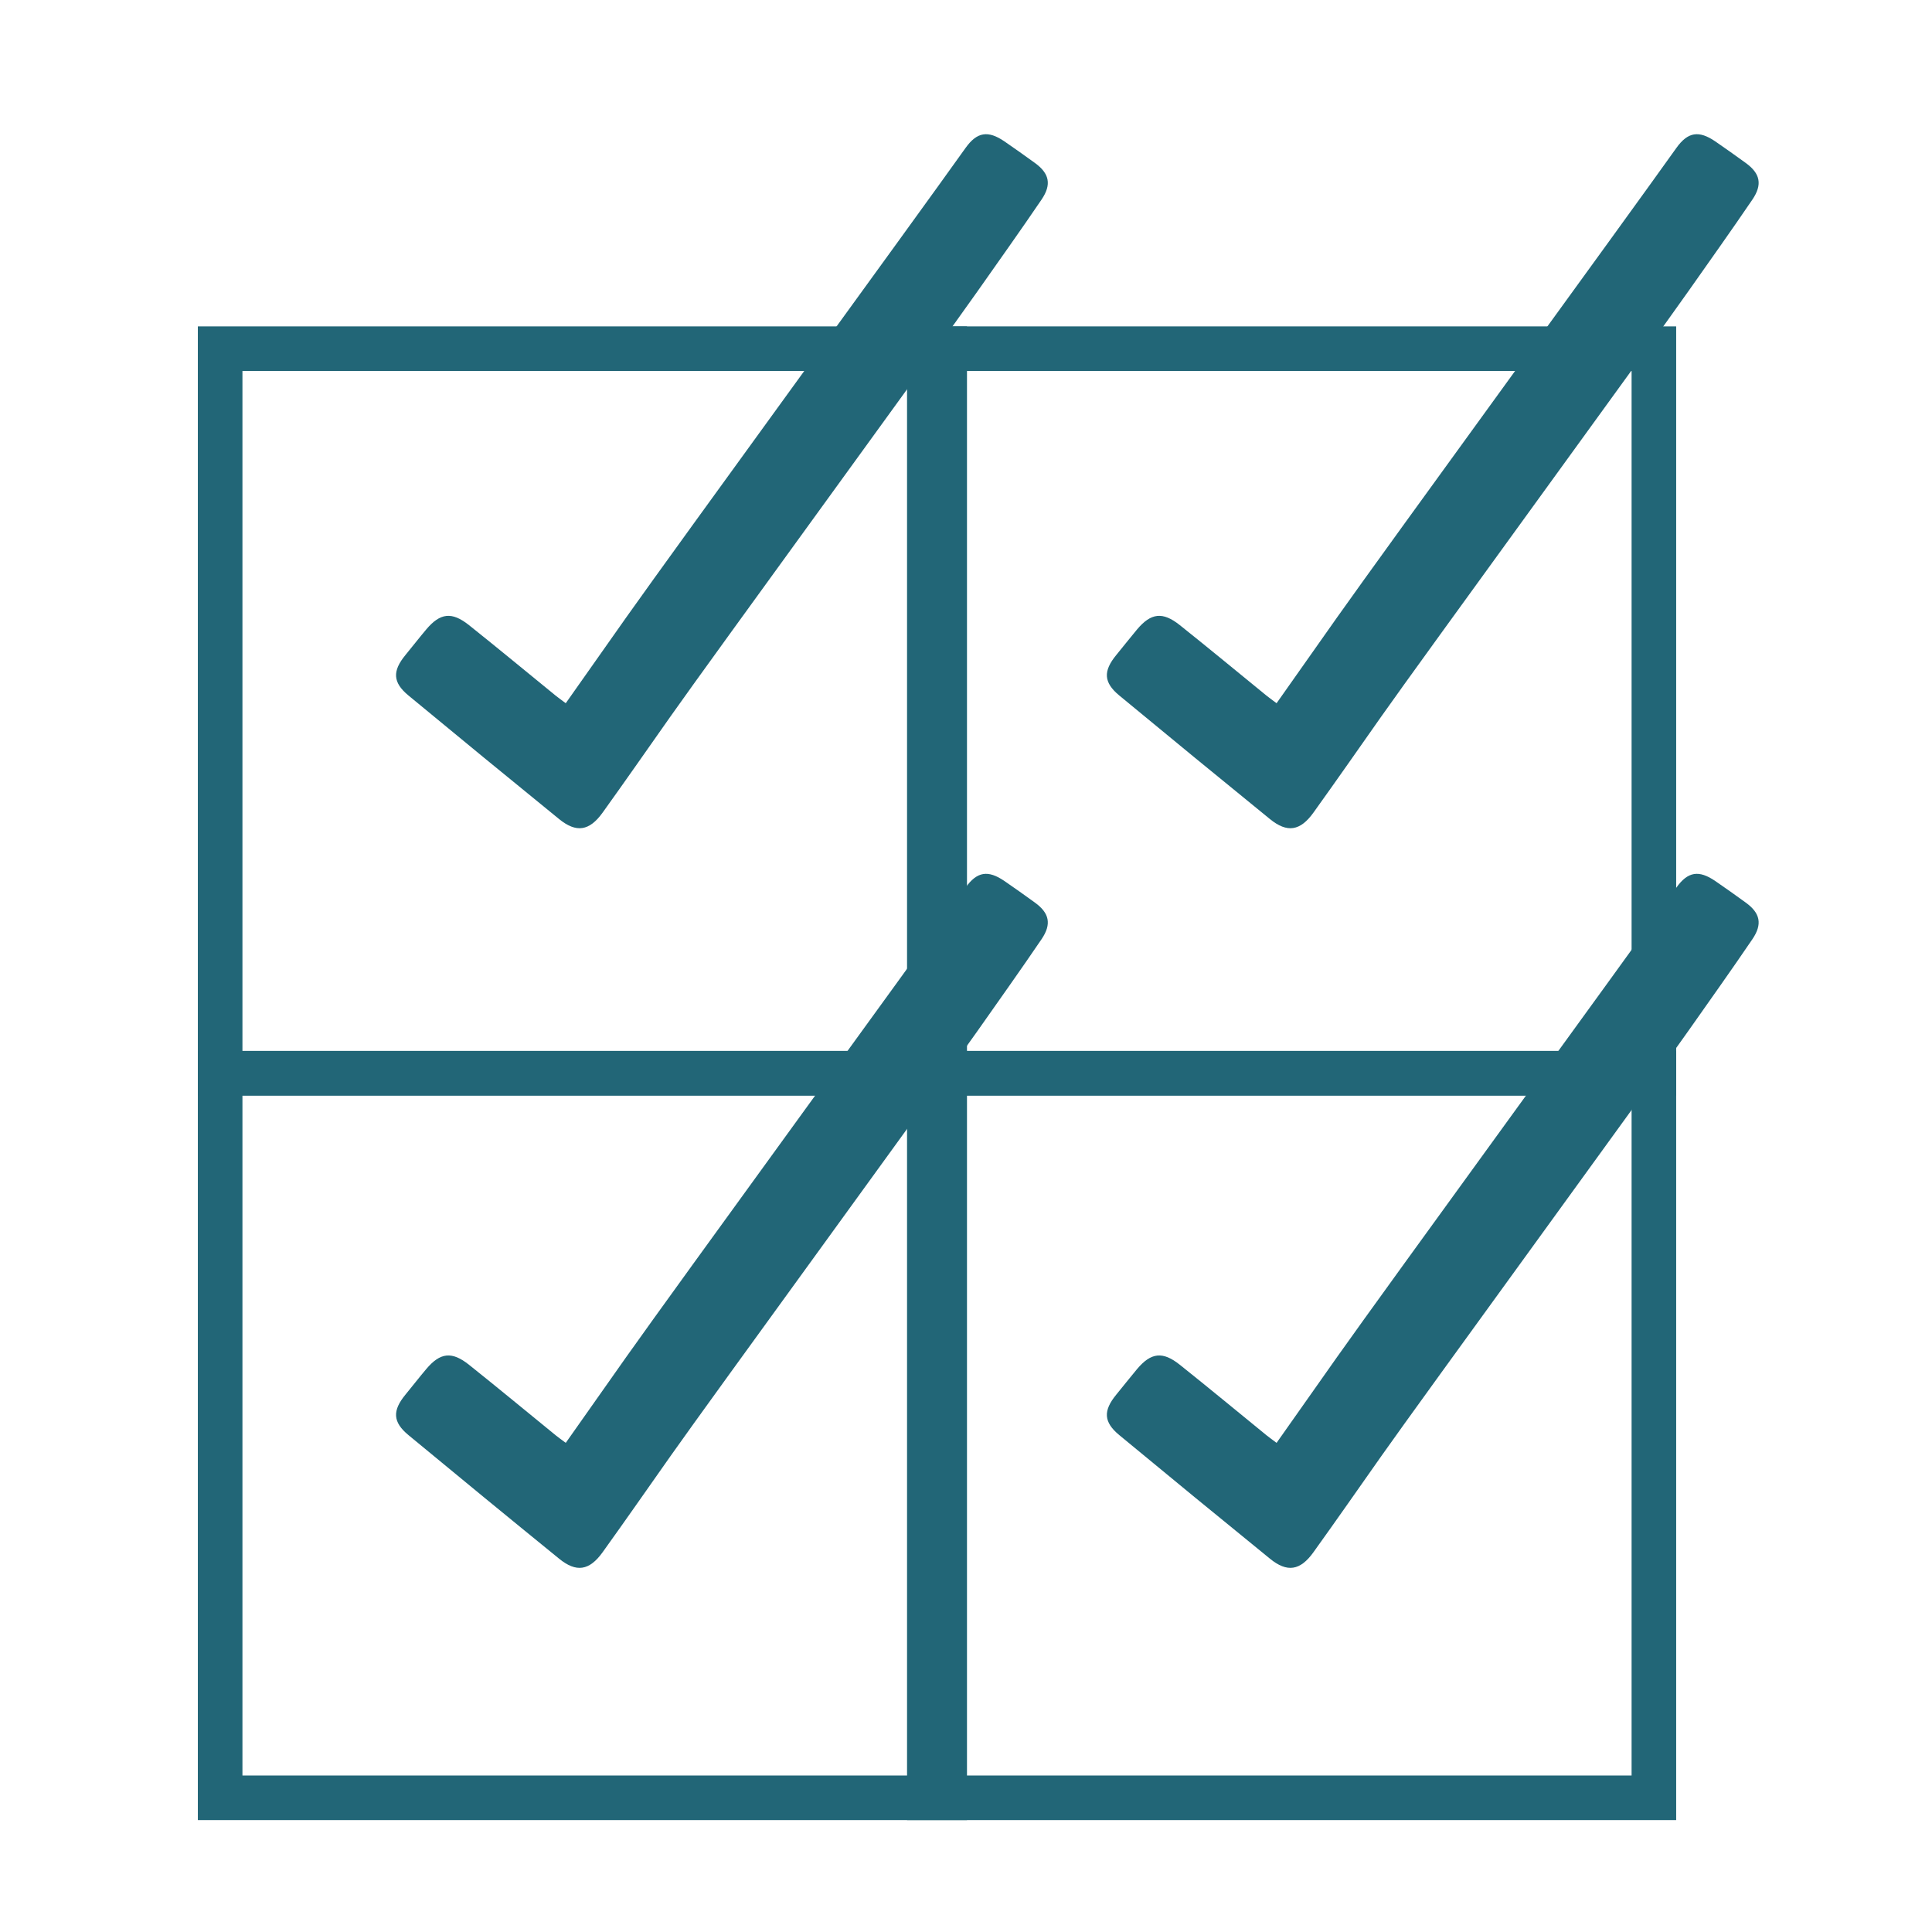
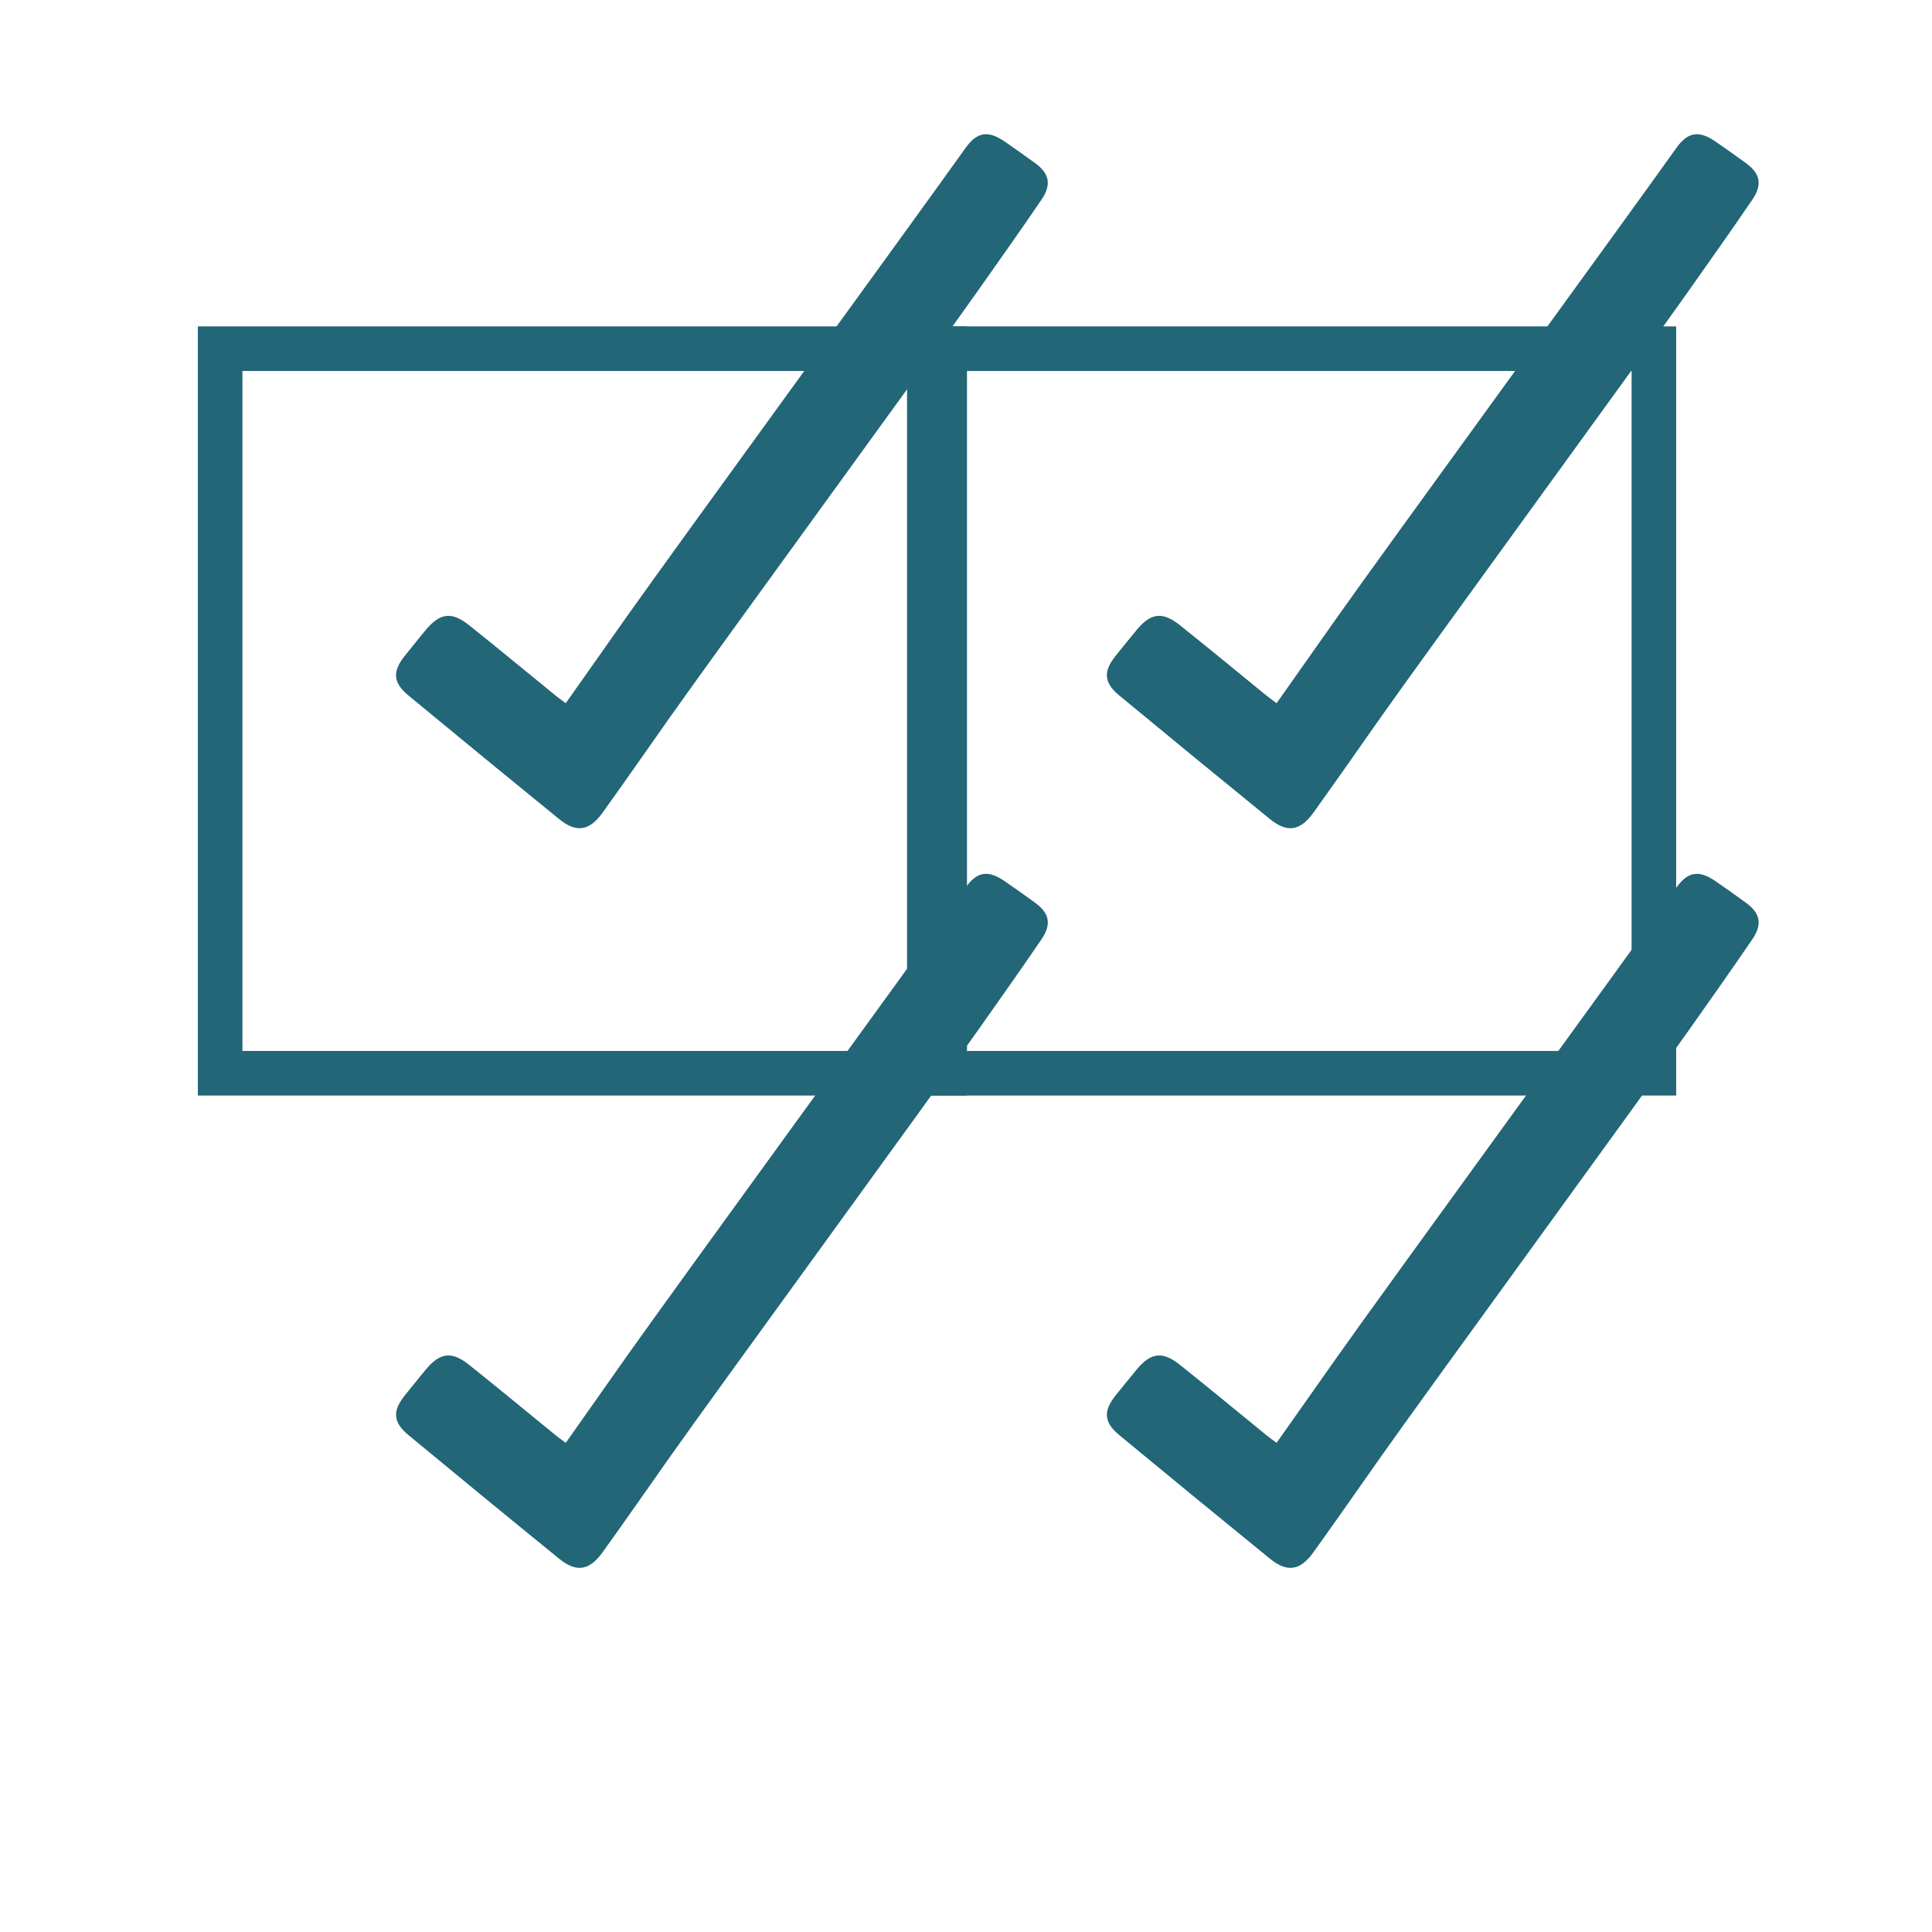
<svg xmlns="http://www.w3.org/2000/svg" version="1.1" id="Layer_1" x="0px" y="0px" width="130px" height="130px" viewBox="0 0 130 130" enable-background="new 0 0 130 130" xml:space="preserve">
  <g>
    <rect x="667.813" y="2681.256" fill="none" stroke="#226677" stroke-width="3" stroke-miterlimit="10" width="48.753" height="48.752" />
-     <rect x="715.533" y="2681.256" fill="none" stroke="#226677" stroke-width="3" stroke-miterlimit="10" width="48.753" height="48.752" />
    <rect x="667.813" y="2730.008" fill="none" stroke="#226677" stroke-width="3" stroke-miterlimit="10" width="48.753" height="48.754" />
    <rect x="715.533" y="2730.008" fill="none" stroke="#226677" stroke-width="3" stroke-miterlimit="10" width="48.753" height="48.754" />
    <path fill="#226677" d="M691.068,2705.111c1.373-1.949,2.719-3.865,4.069-5.775c3.448-4.875,19.366-26.713,22.827-31.58   c0.777-1.094,1.521-1.201,2.623-0.449c0.689,0.473,1.369,0.959,2.047,1.449c0.973,0.703,1.143,1.445,0.45,2.465   c-1.407,2.074-2.862,4.113-4.303,6.164c-2.731,3.891-17.938,24.74-20.673,28.629c-1.518,2.156-3.023,4.318-4.561,6.461   c-0.891,1.238-1.768,1.373-2.923,0.434c-3.393-2.76-6.772-5.533-10.142-8.32c-1.059-0.875-1.088-1.643-0.199-2.723   c0.467-0.568,0.918-1.15,1.393-1.715c0.943-1.119,1.723-1.219,2.887-0.291c1.961,1.564,3.891,3.164,5.836,4.748   C690.595,2704.766,690.801,2704.91,691.068,2705.111z" />
    <path fill="#226677" d="M738.898,2705.111c1.374-1.949,2.719-3.865,4.07-5.775c3.448-4.875,19.365-26.713,22.826-31.58   c0.777-1.094,1.521-1.201,2.624-0.449c0.69,0.473,1.368,0.959,2.046,1.449c0.973,0.703,1.144,1.445,0.451,2.465   c-1.408,2.074-2.863,4.113-4.305,6.164c-2.73,3.891-17.937,24.74-20.672,28.629c-1.516,2.156-3.023,4.318-4.561,6.461   c-0.889,1.238-1.768,1.373-2.922,0.434c-3.393-2.76-6.773-5.533-10.143-8.32c-1.059-0.875-1.088-1.643-0.199-2.723   c0.467-0.568,0.92-1.15,1.393-1.715c0.943-1.119,1.724-1.219,2.887-0.291c1.961,1.564,3.893,3.164,5.837,4.748   C738.426,2704.766,738.631,2704.91,738.898,2705.111z" />
    <path fill="#226677" d="M691.068,2754.879c1.373-1.951,2.719-3.865,4.069-5.775c3.448-4.877,19.366-26.713,22.827-31.58   c0.777-1.094,1.521-1.203,2.623-0.449c0.689,0.471,1.369,0.959,2.047,1.449c0.973,0.701,1.143,1.443,0.45,2.465   c-1.407,2.072-2.862,4.113-4.303,6.164c-2.731,3.891-17.938,24.74-20.673,28.629c-1.518,2.154-3.023,4.318-4.561,6.459   c-0.891,1.24-1.768,1.375-2.923,0.434c-3.393-2.758-6.772-5.533-10.142-8.32c-1.059-0.875-1.088-1.643-0.199-2.723   c0.467-0.568,0.918-1.15,1.393-1.713c0.943-1.121,1.723-1.219,2.887-0.291c1.961,1.564,3.891,3.164,5.836,4.748   C690.595,2754.533,690.801,2754.678,691.068,2754.879z" />
-     <path fill="#226677" d="M738.898,2754.879c1.374-1.951,2.719-3.865,4.07-5.775c3.448-4.877,19.365-26.713,22.826-31.58   c0.777-1.094,1.521-1.203,2.624-0.449c0.69,0.471,1.368,0.959,2.046,1.449c0.973,0.701,1.144,1.443,0.451,2.465   c-1.408,2.072-2.863,4.113-4.305,6.164c-2.73,3.891-17.937,24.74-20.672,28.629c-1.516,2.154-3.023,4.318-4.561,6.459   c-0.889,1.24-1.768,1.375-2.922,0.434c-3.393-2.758-6.773-5.533-10.143-8.32c-1.059-0.875-1.088-1.643-0.199-2.723   c0.467-0.568,0.92-1.15,1.393-1.713c0.943-1.121,1.724-1.219,2.887-0.291c1.961,1.564,3.893,3.164,5.837,4.748   C738.426,2754.533,738.631,2754.678,738.898,2754.879z" />
  </g>
  <g>
    <rect x="14.813" y="23.463" fill="none" stroke="#226677" stroke-width="3" stroke-miterlimit="10" width="48.753" height="48.753" />
    <rect x="62.533" y="23.463" fill="none" stroke="#226677" stroke-width="3" stroke-miterlimit="10" width="48.753" height="48.753" />
-     <rect x="14.813" y="72.216" fill="none" stroke="#226677" stroke-width="3" stroke-miterlimit="10" width="48.753" height="48.754" />
-     <rect x="62.533" y="72.216" fill="none" stroke="#226677" stroke-width="3" stroke-miterlimit="10" width="48.753" height="48.754" />
    <path fill="#226677" d="M38.068,47.318c1.373-1.949,2.719-3.864,4.069-5.774c3.448-4.876,19.366-26.714,22.827-31.581   c0.777-1.093,1.521-1.201,2.623-0.448c0.689,0.472,1.369,0.959,2.047,1.448c0.973,0.703,1.143,1.445,0.45,2.466   c-1.407,2.073-2.862,4.113-4.303,6.164c-2.731,3.891-17.938,24.739-20.673,28.628c-1.518,2.156-3.023,4.319-4.561,6.461   c-0.891,1.239-1.768,1.373-2.923,0.434c-3.393-2.76-6.772-5.533-10.142-8.32c-1.059-0.875-1.088-1.643-0.199-2.723   c0.467-0.568,0.918-1.15,1.393-1.714c0.943-1.12,1.723-1.219,2.887-0.291c1.961,1.563,3.891,3.164,5.836,4.747   C37.595,46.973,37.801,47.117,38.068,47.318z" />
    <path fill="#226677" d="M85.898,47.318c1.374-1.949,2.719-3.864,4.07-5.774c3.448-4.876,19.365-26.714,22.826-31.581   c0.777-1.093,1.521-1.201,2.624-0.448c0.69,0.472,1.368,0.959,2.046,1.448c0.973,0.703,1.144,1.445,0.451,2.466   c-1.408,2.073-2.863,4.113-4.305,6.164c-2.73,3.891-17.937,24.739-20.672,28.628c-1.516,2.156-3.023,4.319-4.561,6.461   c-0.889,1.239-1.768,1.373-2.922,0.434c-3.393-2.76-6.773-5.533-10.143-8.32c-1.059-0.875-1.088-1.643-0.199-2.723   c0.467-0.568,0.92-1.15,1.393-1.714c0.943-1.12,1.724-1.219,2.887-0.291c1.961,1.563,3.893,3.164,5.837,4.747   C85.426,46.973,85.631,47.117,85.898,47.318z" />
    <path fill="#226677" d="M38.068,97.087c1.373-1.951,2.719-3.865,4.069-5.775c3.448-4.877,19.366-26.714,22.827-31.581   c0.777-1.094,1.521-1.202,2.623-0.448c0.689,0.471,1.369,0.958,2.047,1.448c0.973,0.702,1.143,1.444,0.45,2.465   c-1.407,2.073-2.862,4.114-4.303,6.165c-2.731,3.891-17.938,24.74-20.673,28.629c-1.518,2.154-3.023,4.318-4.561,6.459   c-0.891,1.24-1.768,1.375-2.923,0.434c-3.393-2.758-6.772-5.533-10.142-8.32c-1.059-0.875-1.088-1.643-0.199-2.723   c0.467-0.568,0.918-1.15,1.393-1.713c0.943-1.121,1.723-1.219,2.887-0.291c1.961,1.564,3.891,3.164,5.836,4.748   C37.595,96.741,37.801,96.886,38.068,97.087z" />
    <path fill="#226677" d="M85.898,97.087c1.374-1.951,2.719-3.865,4.07-5.775c3.448-4.877,19.365-26.714,22.826-31.581   c0.777-1.094,1.521-1.202,2.624-0.448c0.69,0.471,1.368,0.958,2.046,1.448c0.973,0.702,1.144,1.444,0.451,2.465   c-1.408,2.073-2.863,4.114-4.305,6.165c-2.73,3.891-17.937,24.74-20.672,28.629c-1.516,2.154-3.023,4.318-4.561,6.459   c-0.889,1.24-1.768,1.375-2.922,0.434c-3.393-2.758-6.773-5.533-10.143-8.32c-1.059-0.875-1.088-1.643-0.199-2.723   c0.467-0.568,0.92-1.15,1.393-1.713c0.943-1.121,1.724-1.219,2.887-0.291c1.961,1.564,3.893,3.164,5.837,4.748   C85.426,96.741,85.631,96.886,85.898,97.087z" />
  </g>
</svg>